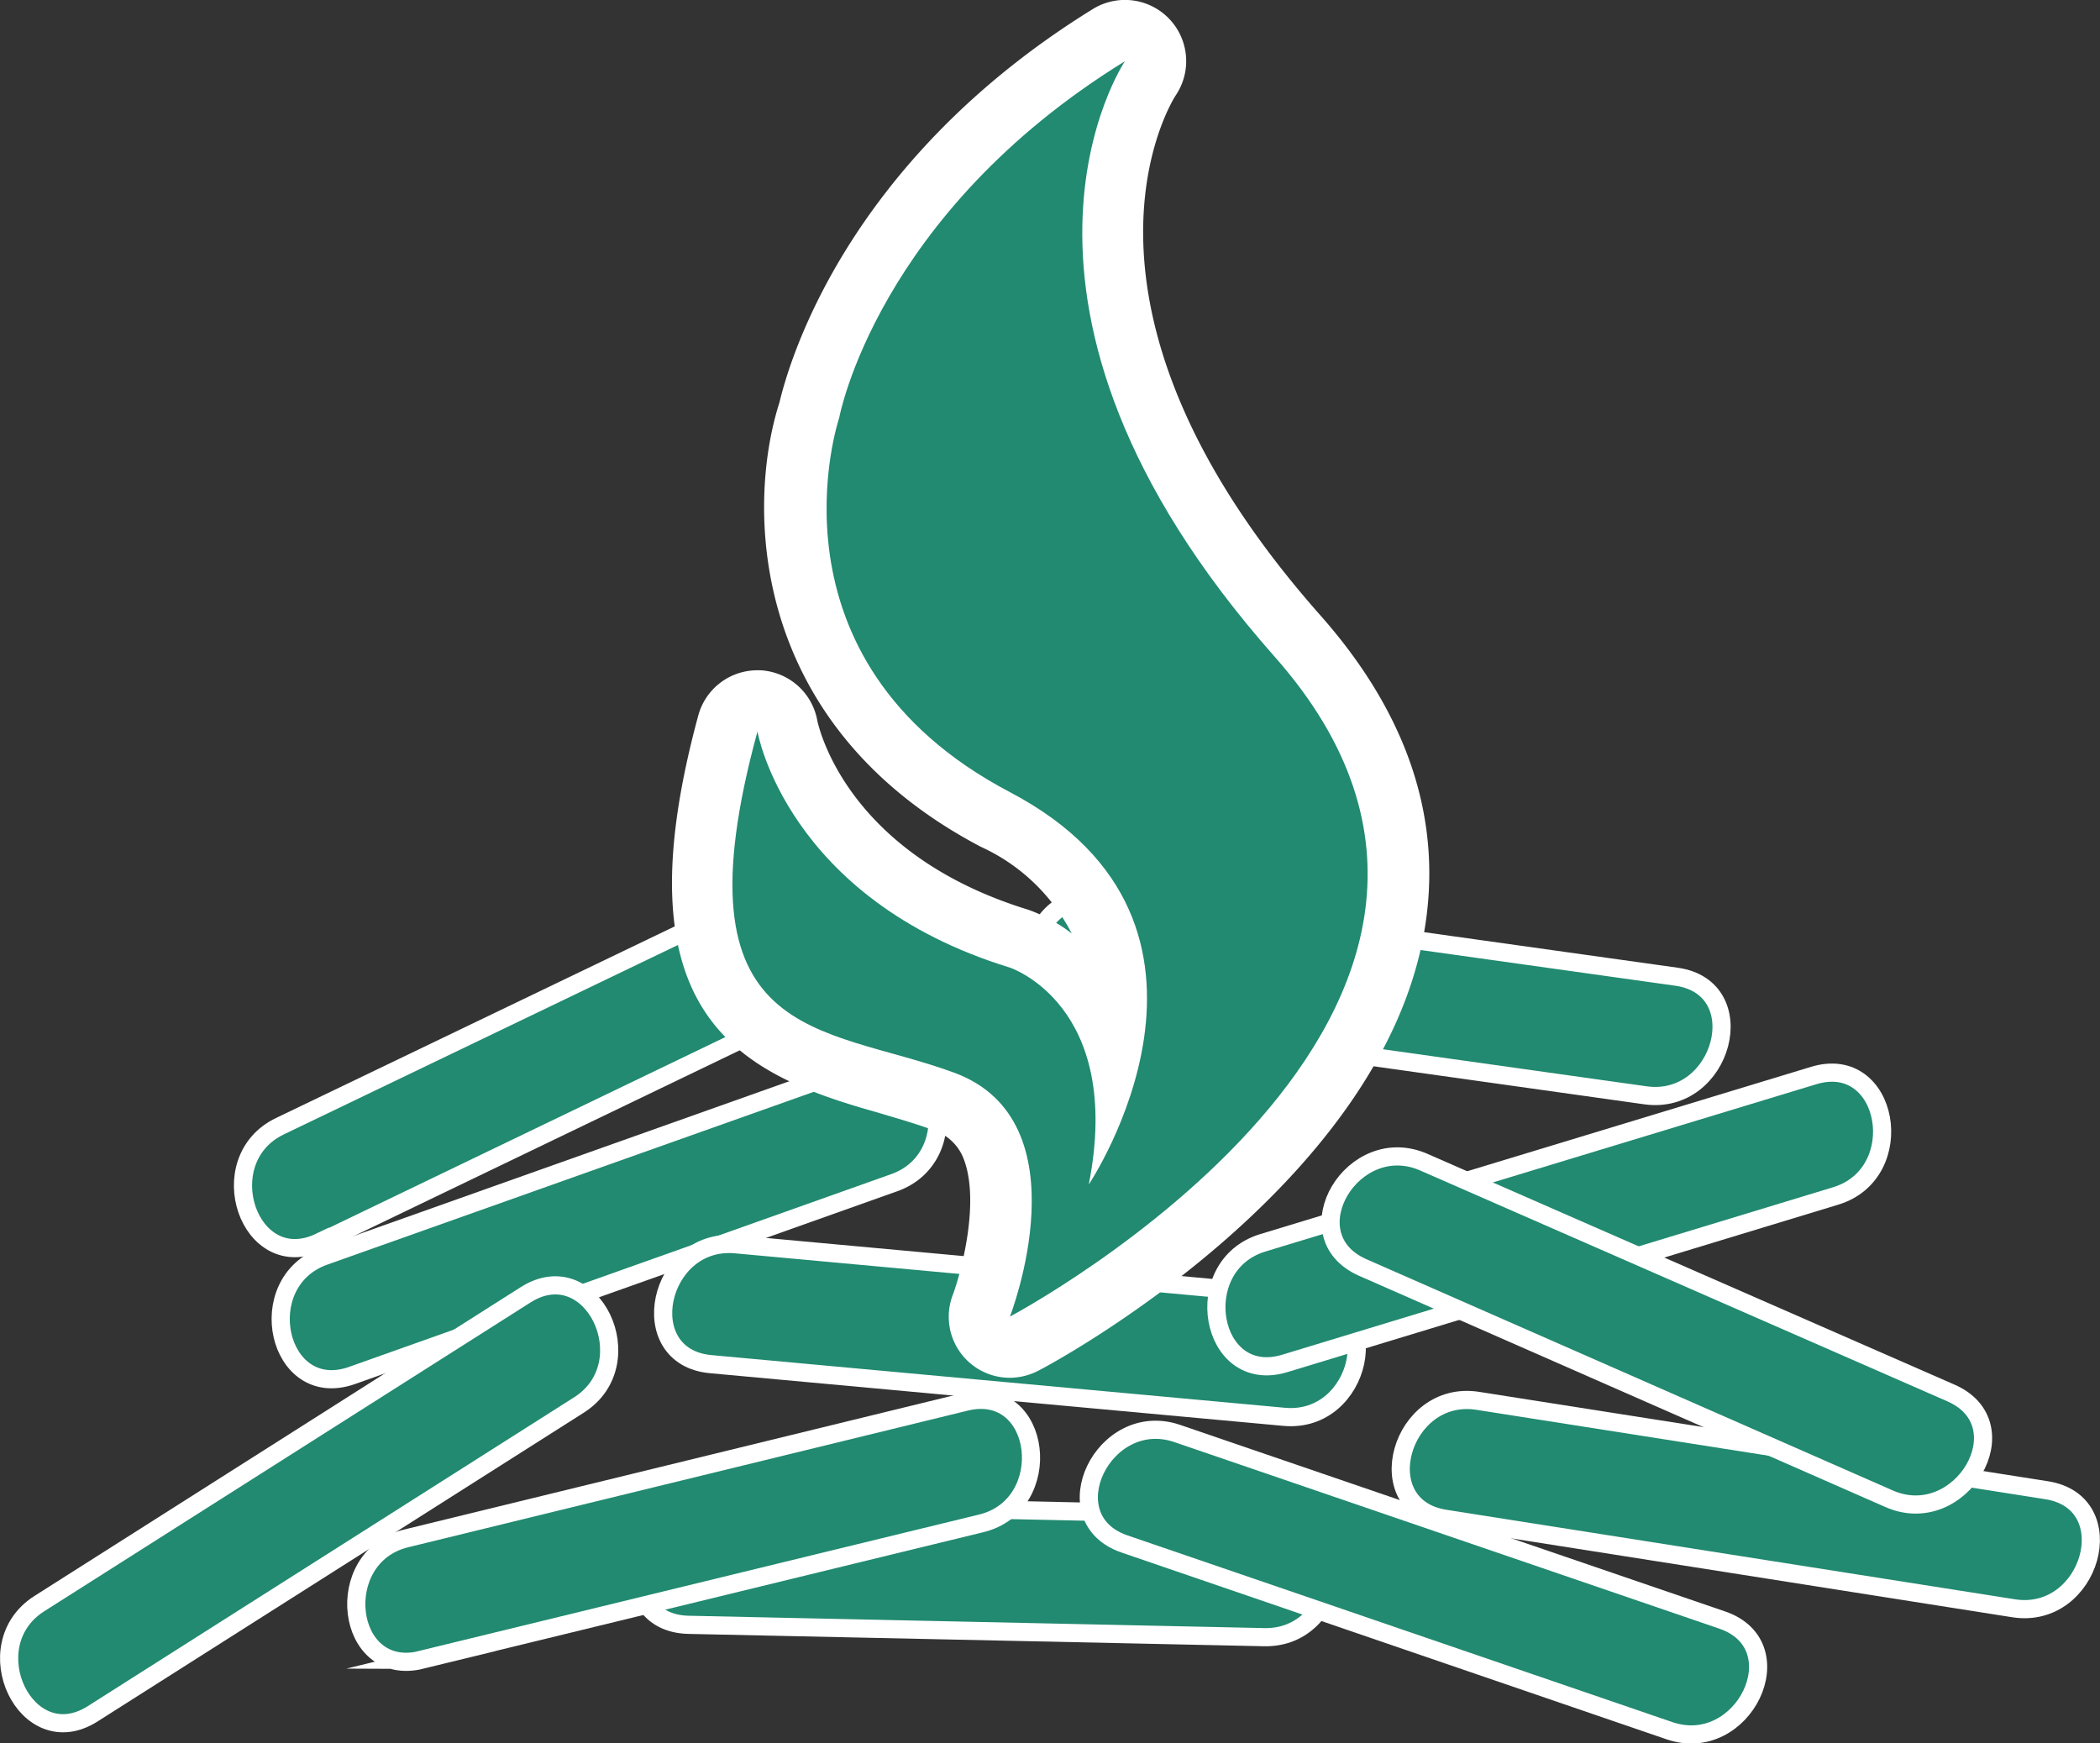
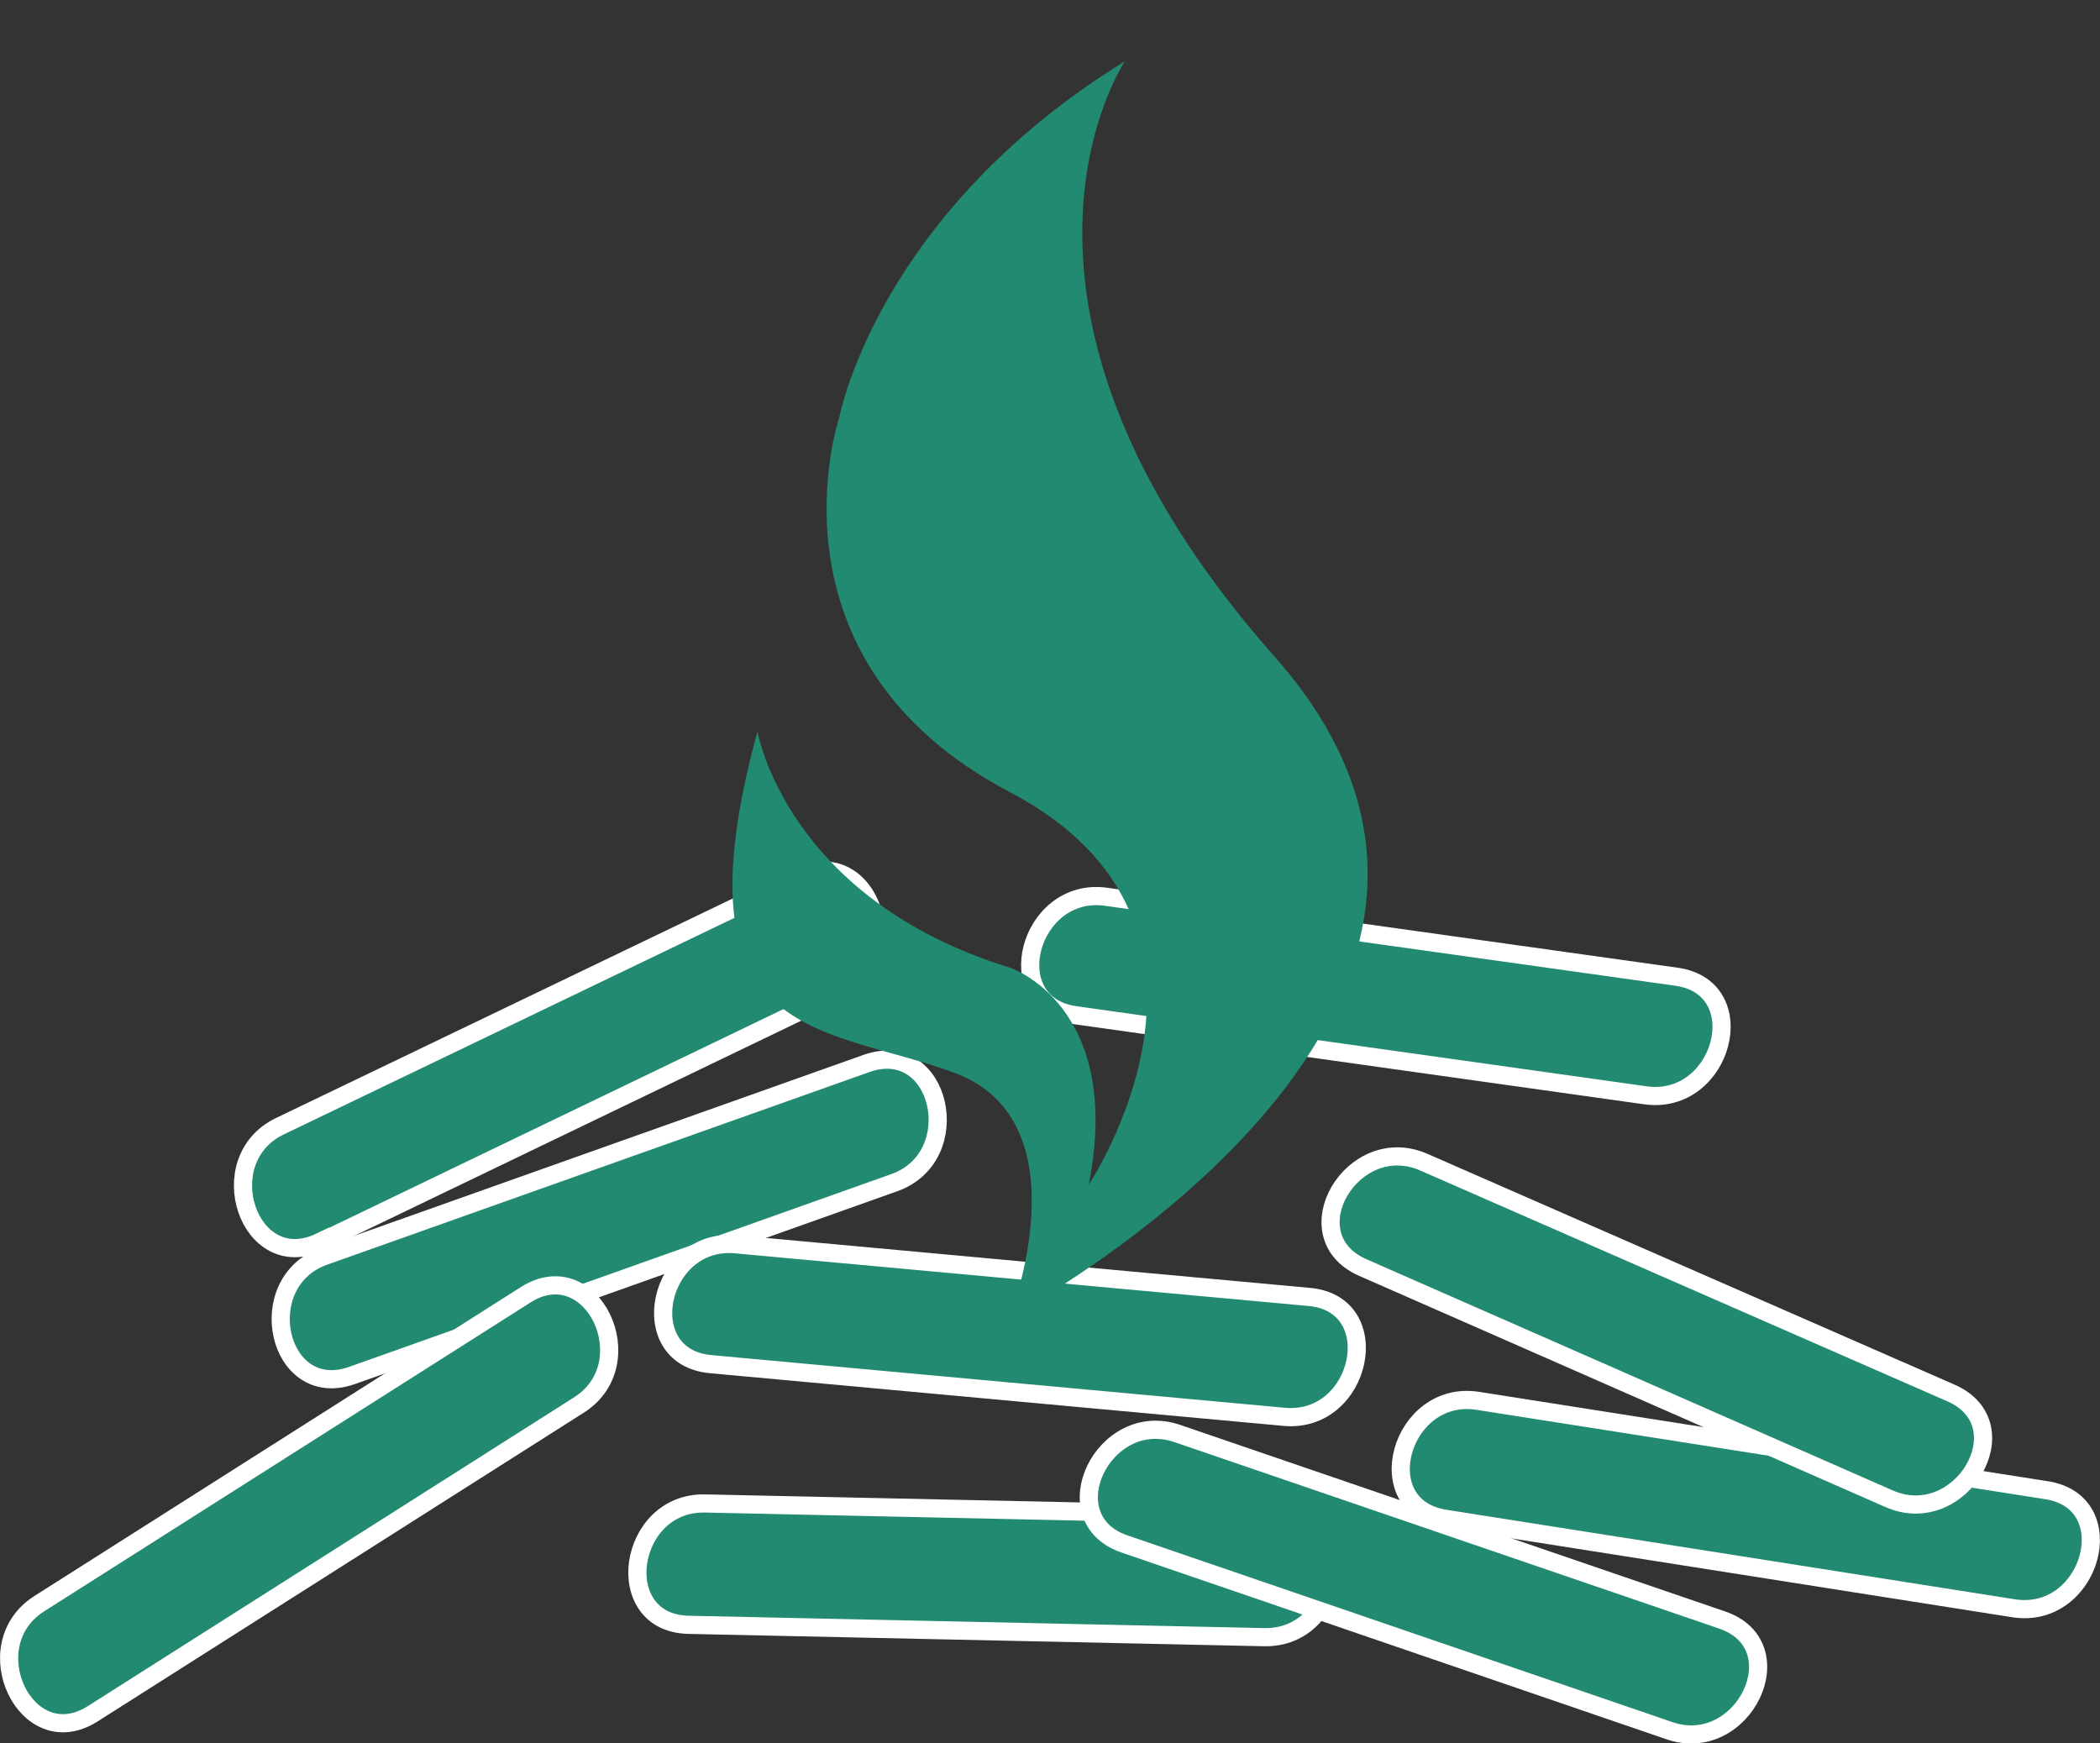
<svg xmlns="http://www.w3.org/2000/svg" viewBox="0 0 115.61 95.97">
  <rect x="0" y="0" width="115.61" height="95.97" fill="#333333" stroke="none" />
  <defs>
    <style>.cls-1,.cls-3{fill:#218a70;}.cls-1{stroke:#fff;stroke-miterlimit:10;}.cls-2{fill:#fff;}</style>
  </defs>
  <title>Ресурс 4</title>
  <g id="Слой_2" data-name="Слой 2">
    <g id="Слой_1-2" data-name="Слой 1">
      <path class="cls-1" d="M79.55,83.61l31.31,4.93c4.25.66,6.09-5.83,1.81-6.5L81.36,77.12c-4.25-.67-6.09,5.82-1.81,6.49Z" />
      <path class="cls-1" d="M19.36,75.73,49.23,65.11c4.05-1.44,2.57-8-1.51-6.57L17.85,69.15c-4.05,1.44-2.58,8,1.51,6.58Z" />
      <path class="cls-1" d="M37.9,89.45l31.7.68c4.29.09,5.25-6.59.92-6.68l-31.7-.68c-4.29-.1-5.25,6.58-.92,6.68Z" />
      <path class="cls-1" d="M17.62,68.39,46.18,54.64c3.87-1.87,1.7-8.25-2.2-6.37L15.41,62c-3.87,1.86-1.7,8.25,2.21,6.37Z" />
      <path class="cls-1" d="M59.2,55.89,90.59,60.3c4.26.59,6-5.93,1.7-6.53L60.9,49.37c-4.26-.6-6,5.92-1.7,6.52Z" />
      <path class="cls-1" d="M5.1,94.35l26.77-17c3.63-2.3.73-8.39-2.93-6.07l-26.77,17c-3.63,2.3-.73,8.39,2.93,6.07Z" />
      <path class="cls-1" d="M39.13,75.1,70.7,78c4.28.39,5.69-6.21,1.38-6.6L40.5,68.5c-4.28-.39-5.69,6.21-1.37,6.6Z" />
-       <path class="cls-1" d="M70.73,75.06l30.33-9.22c4.11-1.25,2.94-7.89-1.21-6.63L69.52,68.42c-4.11,1.25-2.94,7.9,1.21,6.64Z" />
      <path class="cls-1" d="M75,69.77l29,12.74c3.94,1.73,7.38-4.08,3.41-5.82L78.43,64C74.49,62.22,71.05,68,75,69.77Z" />
      <path class="cls-1" d="M61.91,85l30,10.28c4.07,1.39,7-4.68,2.91-6.09l-30-10.27c-4.07-1.4-7,4.68-2.91,6.08Z" />
-       <path class="cls-1" d="M23.16,91.38,54,83.87c4.18-1,3.38-7.72-.83-6.7l-30.8,7.52c-4.17,1-3.38,7.72.83,6.69Z" />
-       <path class="cls-2" d="M55.6,75.85a3.36,3.36,0,0,1-3.14-4.58C52.93,70,54,66,53,63.67a2.66,2.66,0,0,0-1.64-1.46c-1-.37-2.11-.68-3.17-1-7.68-2.15-14.2-5.44-9.74-21.85A3.37,3.37,0,0,1,41.7,36.9h.16A3.37,3.37,0,0,1,45,39.7C45.08,40,46.57,47,56.6,50.08A8.61,8.61,0,0,1,59,51.39a10.52,10.52,0,0,0-5-4.77c-12.85-6.75-12.9-18.83-11.09-24.46C43.37,20.23,46.4,9,60.16.5a3.37,3.37,0,0,1,4.56,4.76c-.28.43-7.13,11.58,8,28.65,4.86,5.51,6.77,11.4,5.66,17.53-2.54,14-20.42,23.62-21.18,24A3.42,3.42,0,0,1,55.6,75.85Z" />
-       <path class="cls-3" d="M61.93,3.37s-9,13.3,8.24,32.78S55.6,72.48,55.6,72.48s4.19-10.76-3.08-13.43S37,57.5,41.7,40.27c0,0,1.58,9.22,13.9,13,0,0,6.28,2.07,4.34,11.94,0,0,9.56-14.3-4.34-21.6S46.2,23,46.2,23,48.26,11.8,61.93,3.37Z" />
+       <path class="cls-3" d="M61.93,3.37s-9,13.3,8.24,32.78S55.6,72.48,55.6,72.48s4.19-10.76-3.08-13.43S37,57.5,41.7,40.27c0,0,1.58,9.22,13.9,13,0,0,6.28,2.07,4.34,11.94,0,0,9.56-14.3-4.34-21.6S46.2,23,46.2,23,48.26,11.8,61.93,3.37" />
    </g>
  </g>
</svg>